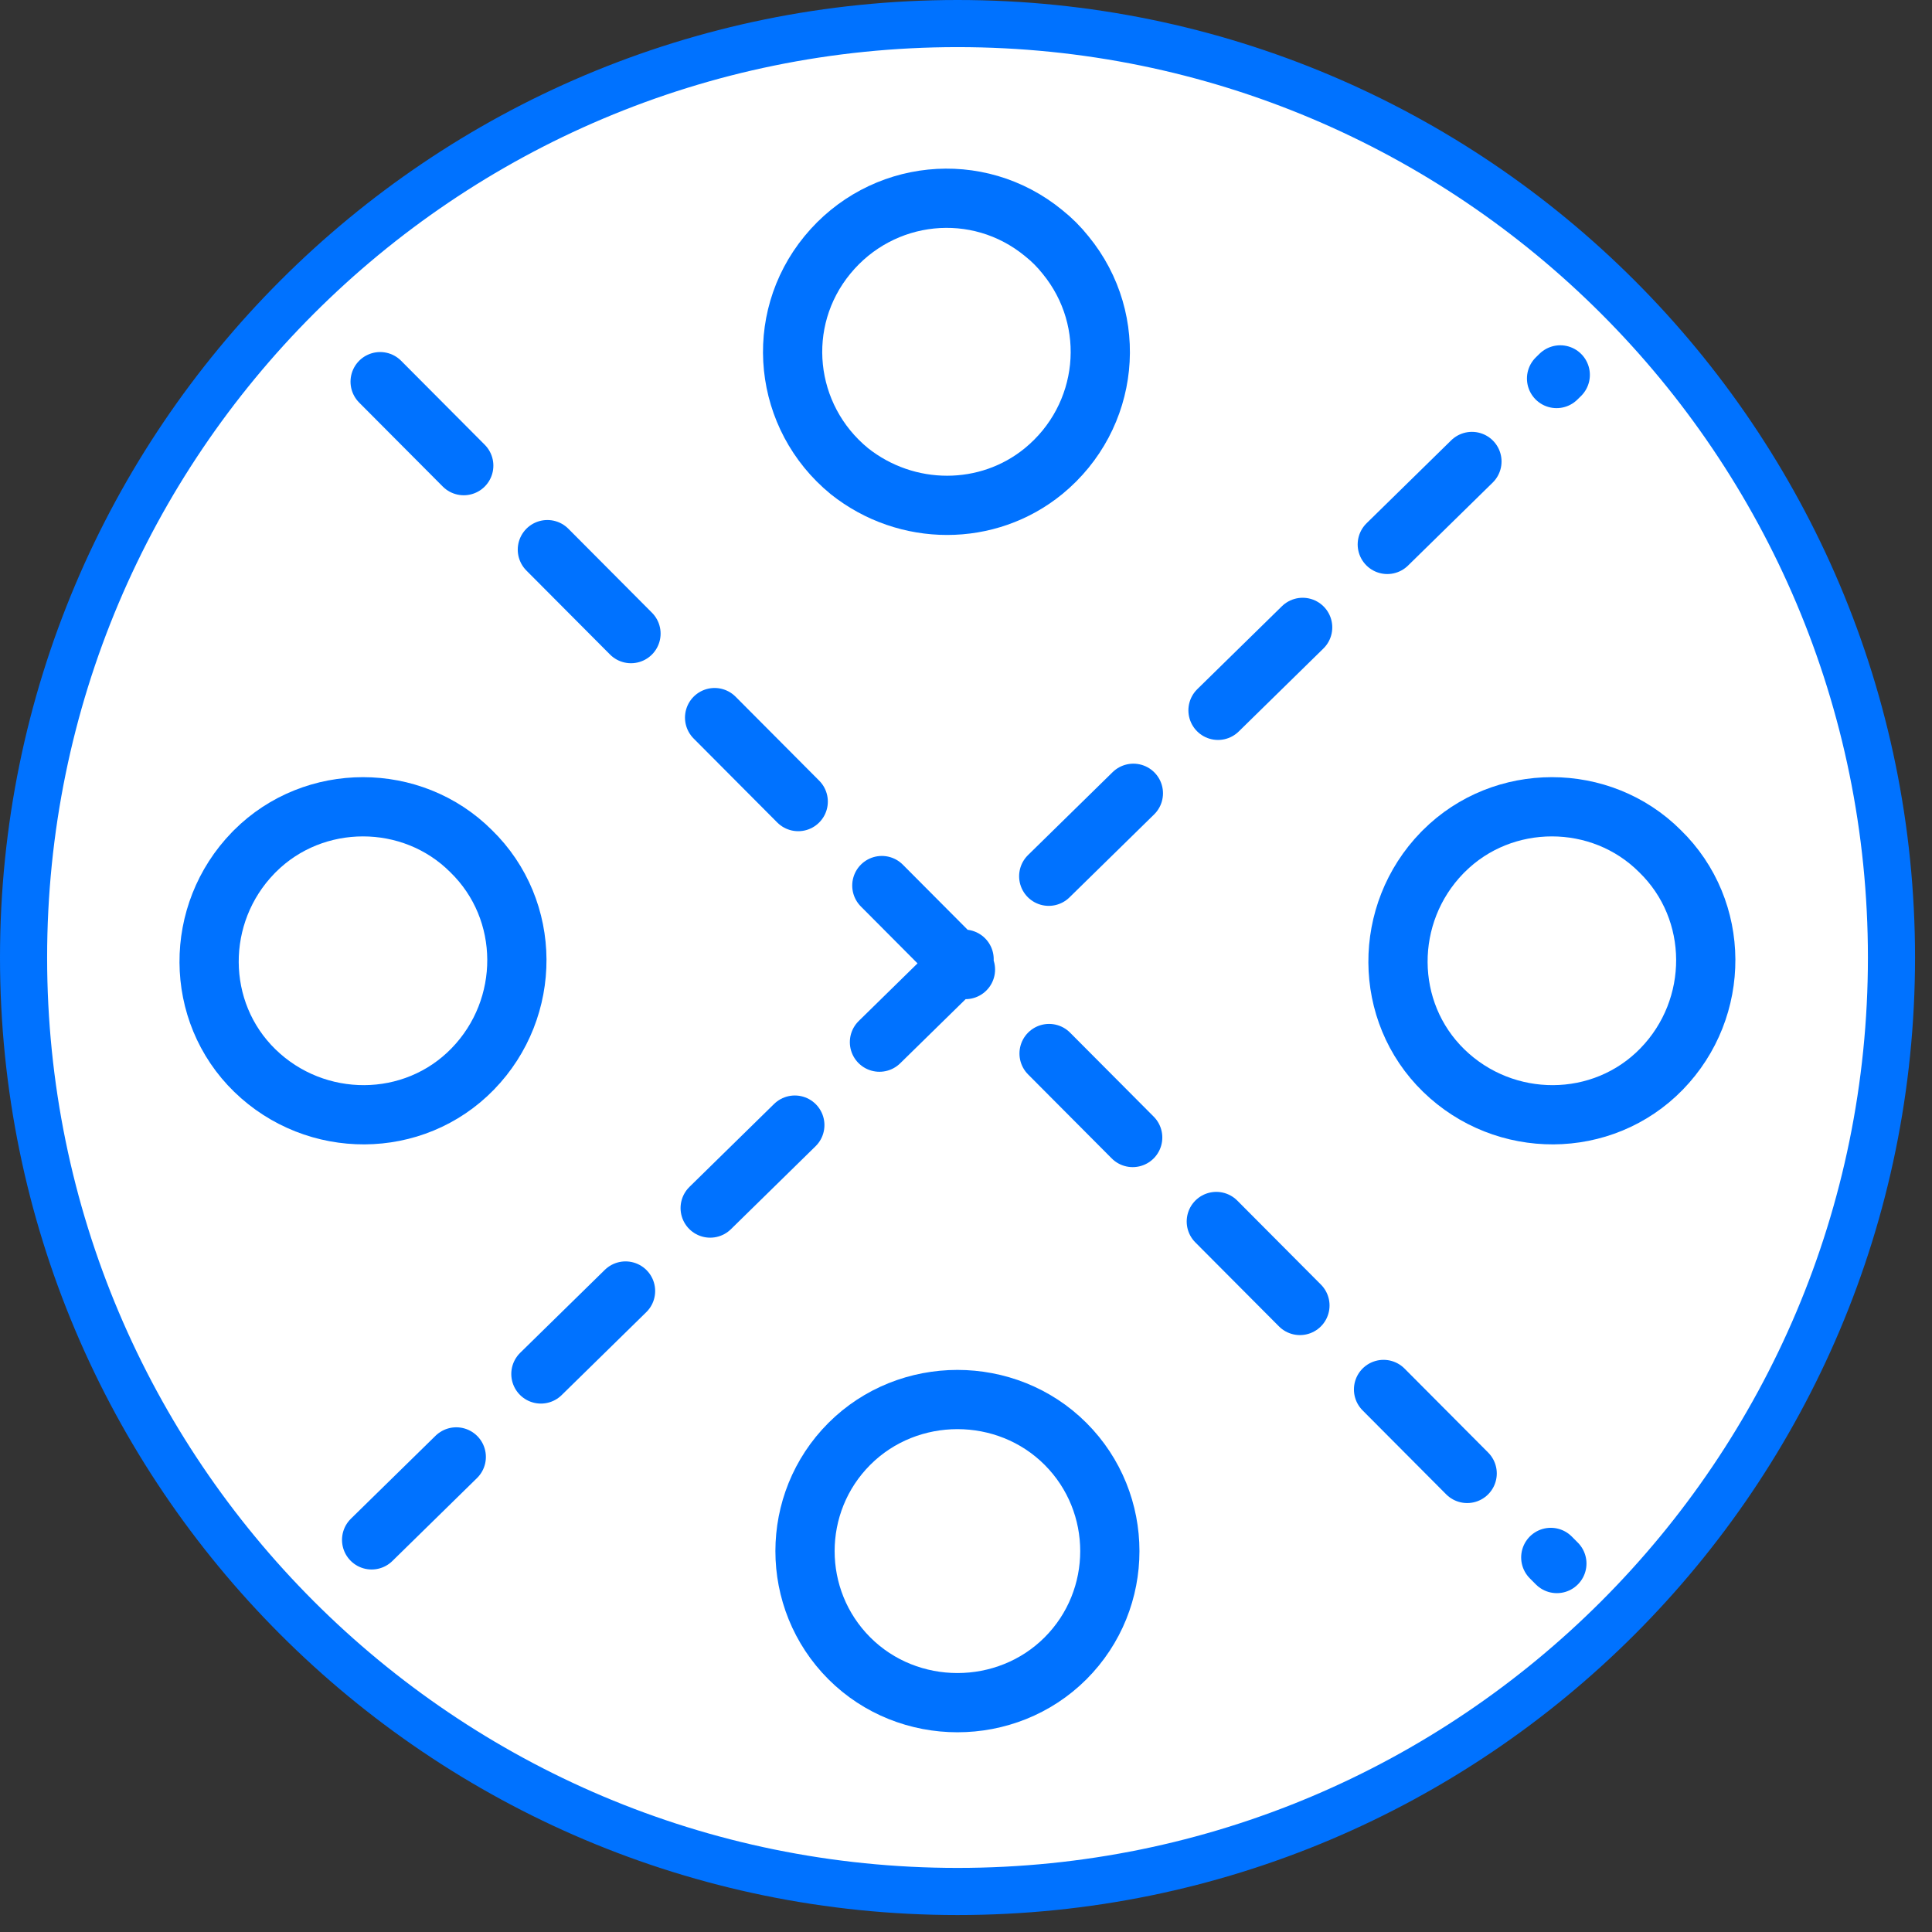
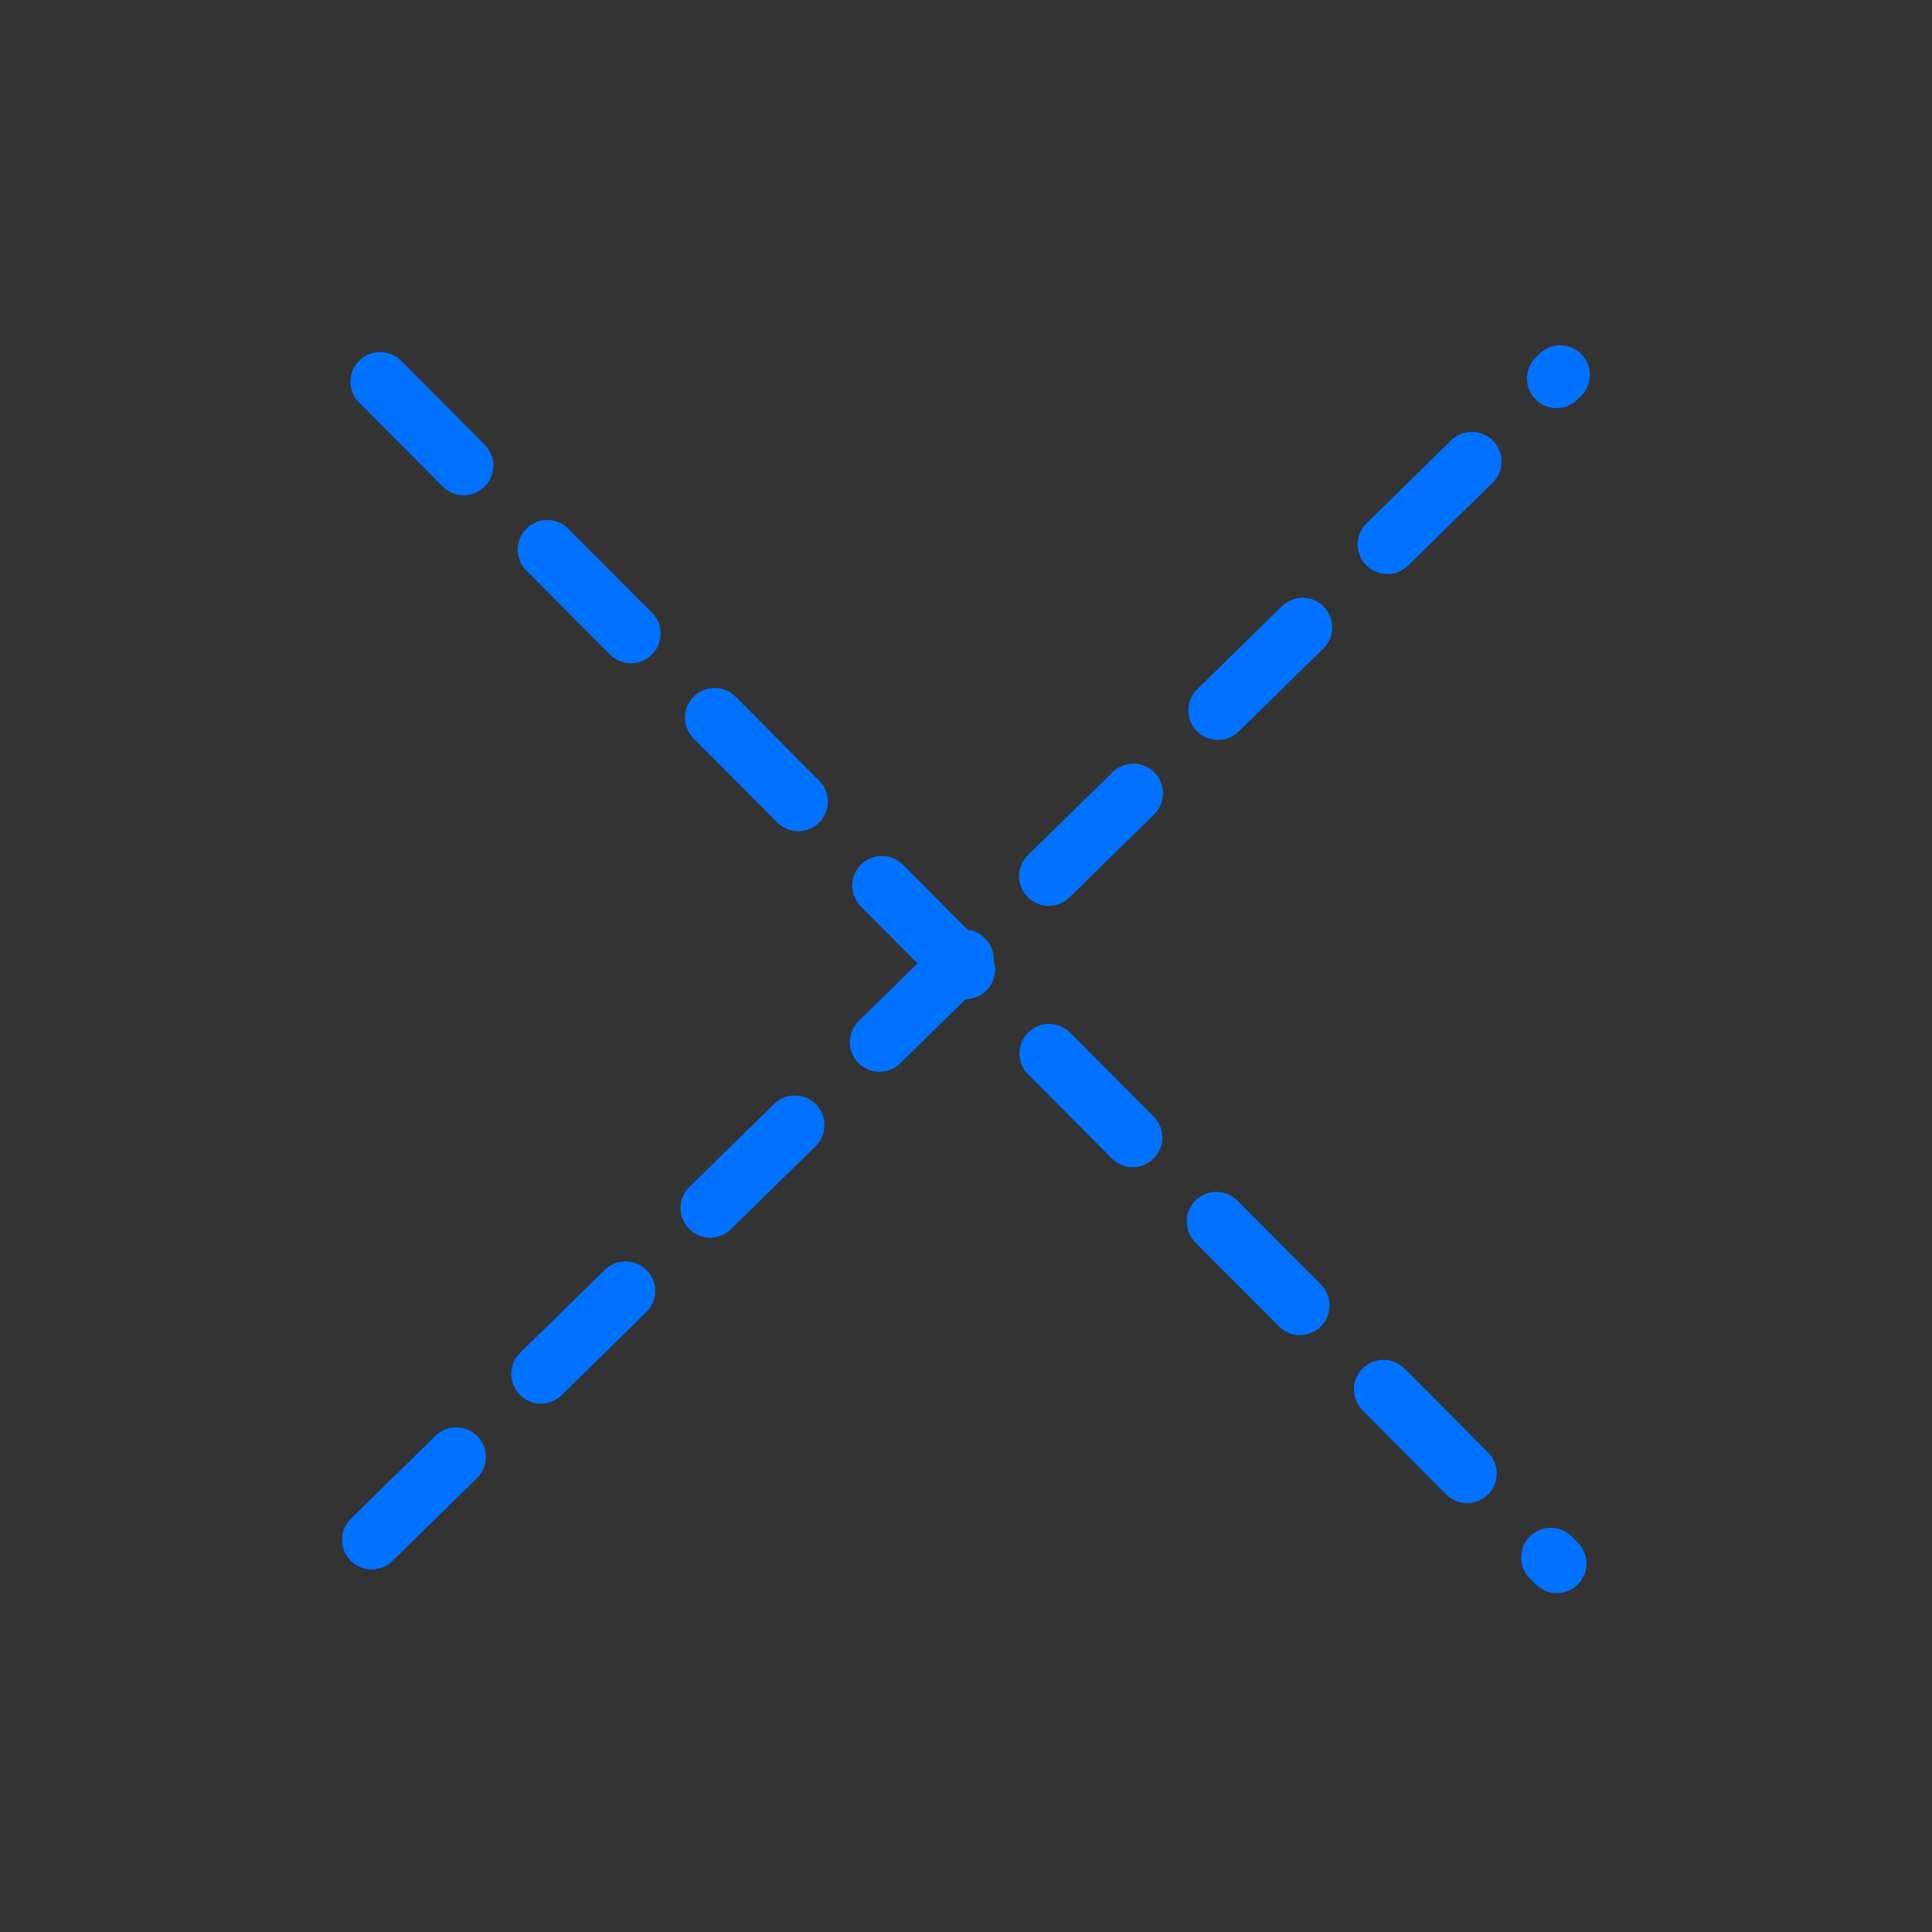
<svg xmlns="http://www.w3.org/2000/svg" width="82" height="82" viewBox="0 0 82 82" fill="none">
  <rect x="0" y="0" width="82" height="82" fill="#333333" stroke="none" />
-   <path d="M40.64 1C62.532 1 80.28 18.747 80.28 40.64C80.28 62.532 62.532 80.28 40.64 80.28C18.747 80.28 1 62.532 1 40.64C1 18.747 18.747 1 40.64 1Z" fill="white" stroke="#0072FF" stroke-width="2" />
-   <path d="M19.994 36.124C22.574 38.633 22.574 42.79 20.065 45.37C17.557 47.95 13.4 47.95 10.819 45.442C8.239 42.933 8.239 38.776 10.748 36.196L10.819 36.124C13.328 33.615 17.485 33.615 19.994 36.124ZM45.224 10.822C47.517 13.618 47.087 17.703 44.292 19.997C41.926 21.932 38.486 21.932 36.049 19.997C33.254 17.703 32.824 13.618 35.117 10.822C37.411 8.027 41.496 7.597 44.292 9.891C44.65 10.177 44.937 10.464 45.224 10.822ZM45.224 61.282C47.732 63.791 47.732 67.876 45.224 70.385C42.715 72.893 38.558 72.893 36.049 70.385C33.54 67.876 33.54 63.791 36.049 61.282C38.558 58.773 42.715 58.773 45.224 61.282ZM70.453 36.124C73.034 38.633 73.034 42.79 70.525 45.37C68.016 47.95 63.859 47.95 61.279 45.442C58.699 42.933 58.699 38.776 61.207 36.196L61.279 36.124C63.788 33.615 67.945 33.615 70.453 36.124Z" stroke="#0072FF" stroke-width="2.514" stroke-linecap="round" stroke-linejoin="round" />
  <path d="M16.134 16.199L66.078 66.361M15.773 65.357L66.222 15.912" stroke="#0072FF" stroke-width="2.514" stroke-linecap="round" stroke-linejoin="round" stroke-dasharray="5.03 5.03" />
</svg>